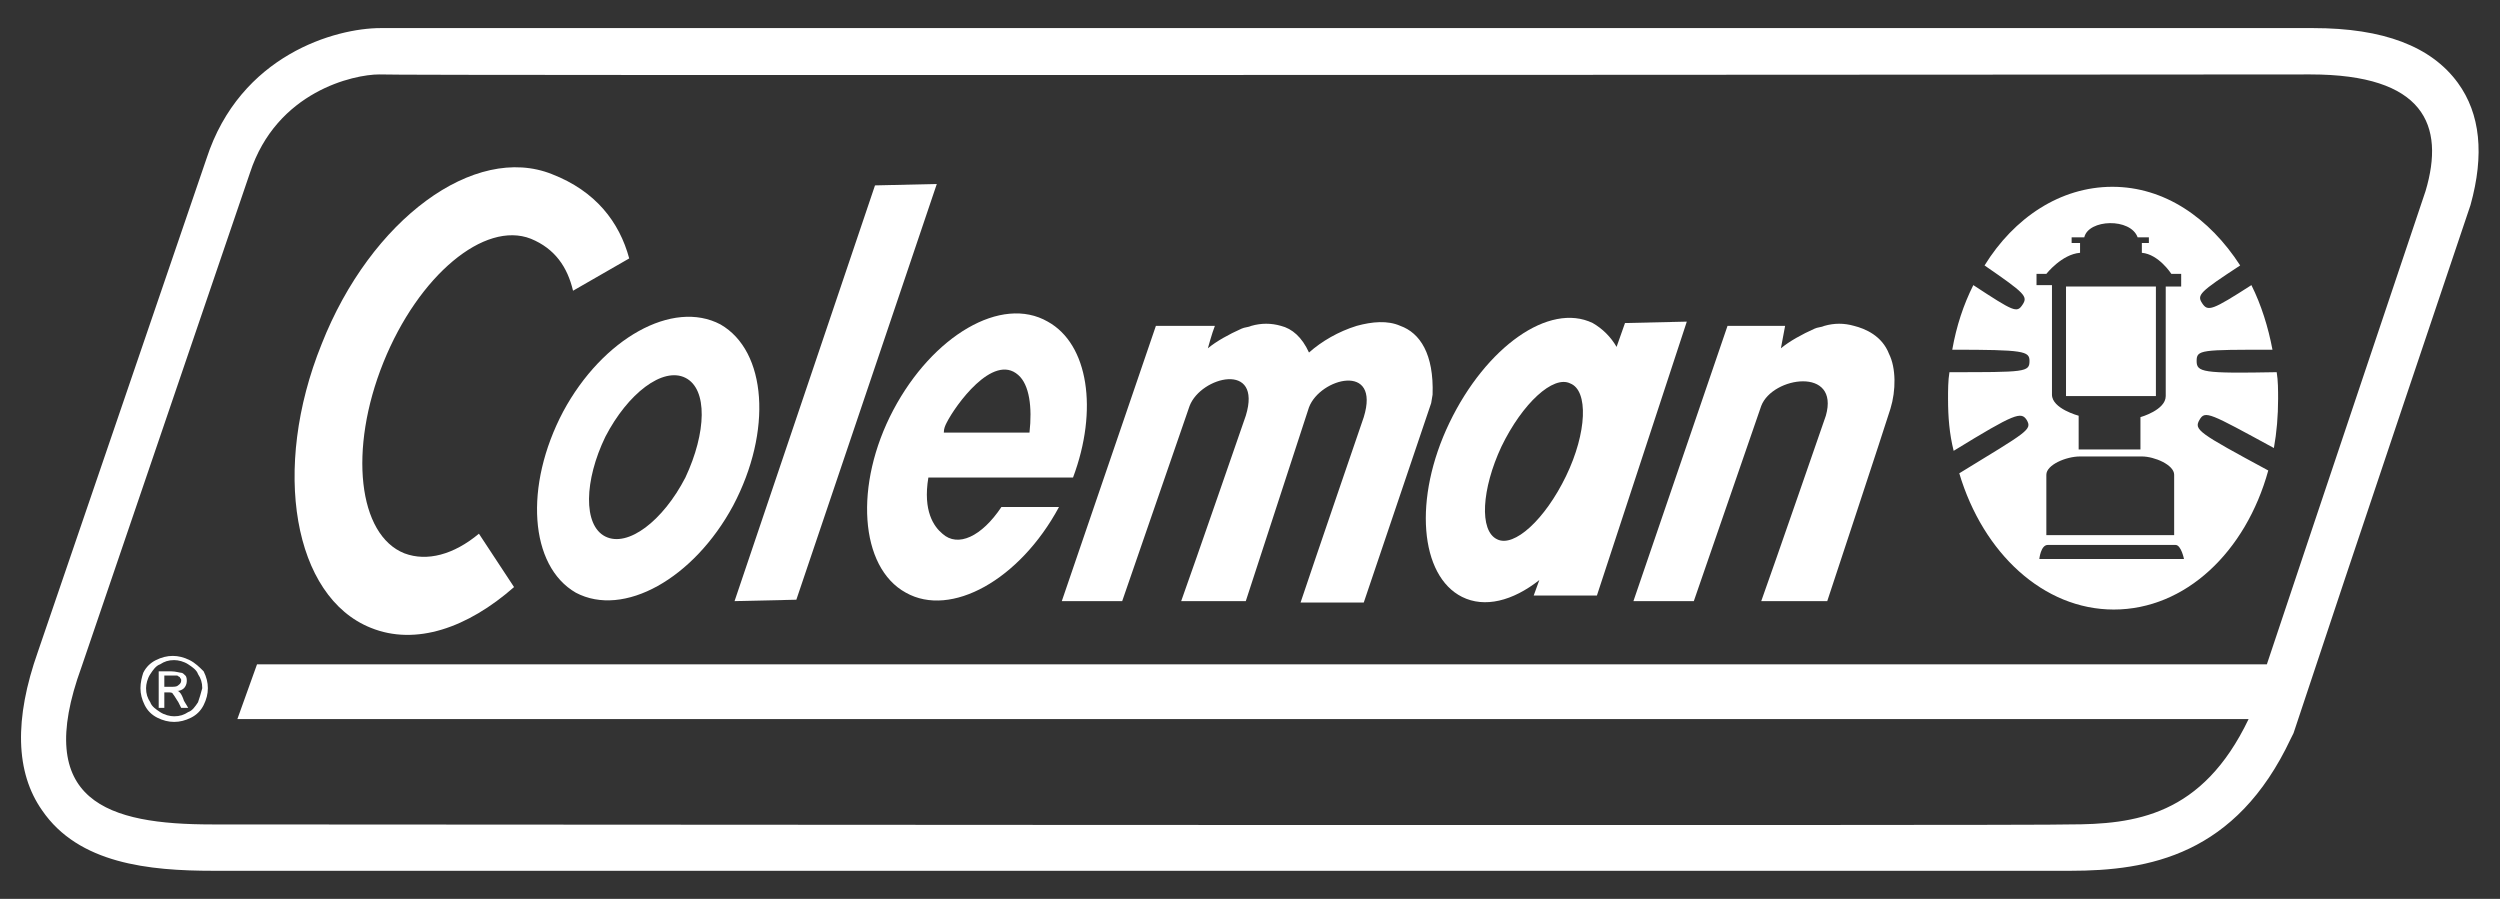
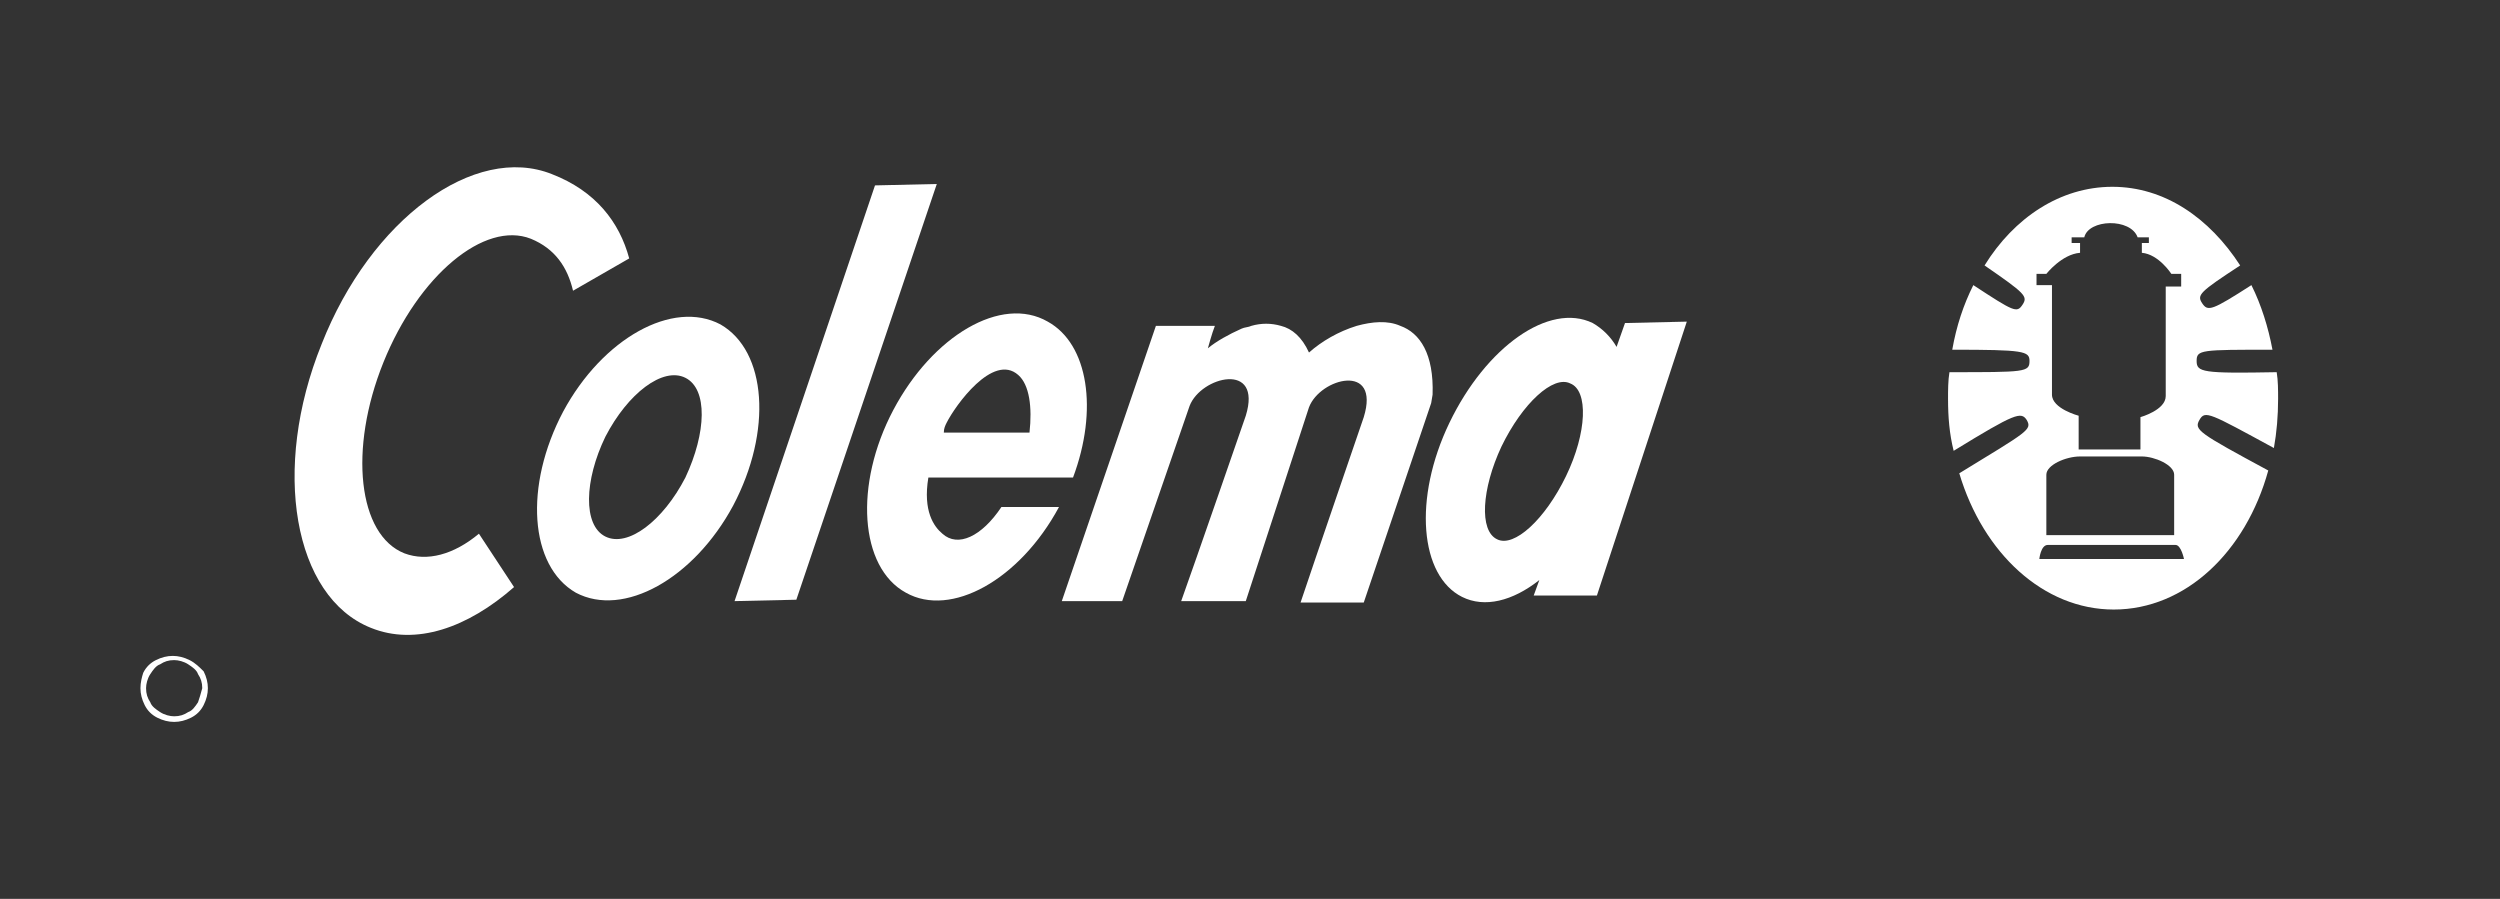
<svg xmlns="http://www.w3.org/2000/svg" version="1.1" id="Layer_1" x="0px" y="0px" viewBox="0 0 178 64" style="enable-background:new 0 0 178 64;" xml:space="preserve">
  <rect x="0" y="0" width="178" height="64" fill="#333333" stroke="none" />
  <style type="text/css">
	.st0{fill-rule:evenodd;clip-rule:evenodd;fill:#FFFFFF;}
</style>
  <g>
-     <path class="st0" d="M175,5.9c-1.9-2.6-5.3-3.9-10.3-3.9C164.5,2,27.1,2,27.1,2c-3.2,0-10,1.9-12.4,9.3c0,0-12,35.1-12,35.1   c0,0,0,0,0,0C1,51.2,1.1,55,3,57.7c2.6,3.8,7.6,4.3,12.2,4.3c0,0,131.6,0,132.2,0v0c5.6,0,11.8-1.1,15.7-9.4l0.2-0.4   c4-12.1,12.6-37.6,12.6-37.6C176.9,11,176.6,8.1,175,5.9z M172.7,13.6c0,0-8.1,24.1-11.3,33.7H18.3l-1.4,3.9h143.2   c-3.3,6.9-8.1,7.5-12.8,7.5c-0.1,0.1-132.2,0-132.2,0c-7.4,0-12.8-1.6-9.3-11.2c0,0,12-35.2,12-35.2c1.9-5.8,7.4-7,9.2-7   c0.1,0.1,137.6,0,137.5,0C172.6,5.3,174.1,8.9,172.7,13.6z" />
-     <path class="st0" d="M12.8,49.3c-0.1-0.1-0.1-0.1-0.2-0.1c0.2,0,0.4-0.1,0.5-0.2c0.1-0.1,0.2-0.3,0.2-0.5c0-0.1,0-0.3-0.1-0.4   c-0.1-0.1-0.2-0.2-0.3-0.2c-0.1,0-0.4-0.1-0.7-0.1h-0.9v2.6h0.4v-1.1H12c0.1,0,0.3,0,0.3,0.1c0.1,0.1,0.2,0.3,0.4,0.6l0.2,0.4h0.5   l-0.3-0.5C13,49.6,12.9,49.4,12.8,49.3z M12.2,48.9h-0.5v-0.8h0.5c0.2,0,0.3,0,0.4,0c0.1,0,0.1,0.1,0.2,0.1c0,0.1,0.1,0.1,0.1,0.2   c0,0.1,0,0.2-0.1,0.3C12.6,48.9,12.5,48.9,12.2,48.9z" />
    <path class="st0" d="M13.5,47c-0.4-0.2-0.8-0.3-1.2-0.3c-0.4,0-0.8,0.1-1.2,0.3c-0.4,0.2-0.7,0.5-0.9,0.9C10.1,48.2,10,48.6,10,49   c0,0.4,0.1,0.8,0.3,1.2c0.2,0.4,0.5,0.7,0.9,0.9c0.4,0.2,0.8,0.3,1.2,0.3c0.4,0,0.8-0.1,1.2-0.3c0.4-0.2,0.7-0.5,0.9-0.9   c0.2-0.4,0.3-0.8,0.3-1.2c0-0.4-0.1-0.8-0.3-1.2C14.2,47.5,13.9,47.2,13.5,47z M14.1,50c-0.2,0.3-0.4,0.6-0.7,0.7   c-0.3,0.2-0.6,0.3-1,0.3c-0.3,0-0.7-0.1-1-0.3c-0.3-0.2-0.6-0.4-0.7-0.7c-0.2-0.3-0.3-0.6-0.3-1c0-0.3,0.1-0.7,0.3-1   c0.2-0.3,0.4-0.6,0.7-0.7c0.3-0.2,0.6-0.3,1-0.3c0.3,0,0.7,0.1,1,0.3c0.3,0.2,0.6,0.4,0.7,0.7c0.2,0.3,0.3,0.6,0.3,1   C14.3,49.4,14.2,49.7,14.1,50z" />
-     <rect x="147.1" y="20.4" class="st0" width="6.4" height="7.8" />
    <path class="st0" d="M156.4,25.7c0-0.8,0.3-0.8,5.4-0.8c-0.3-1.6-0.8-3.2-1.5-4.6c-2.8,1.8-3.1,1.9-3.5,1.3   c-0.4-0.6-0.2-0.8,2.7-2.7c-2.2-3.4-5.4-5.6-9.1-5.6c-3.7,0-7,2.2-9.1,5.6c2.9,2,3.1,2.2,2.7,2.8c-0.4,0.6-0.6,0.5-3.5-1.4   c-0.7,1.4-1.2,2.9-1.5,4.6c5.1,0,5.5,0.1,5.5,0.8c0,0.8-0.3,0.8-5.7,0.8c-0.1,0.6-0.1,1.3-0.1,1.9c0,1.3,0.1,2.5,0.4,3.7   c4.4-2.7,4.8-2.8,5.2-2.2c0.4,0.7,0.1,0.8-4.8,3.8c1.7,5.7,6,9.7,11,9.7c5.1,0,9.4-4.1,11-9.9c-5-2.7-5.3-2.9-4.9-3.6   c0.4-0.7,0.7-0.5,5.3,2c0.2-1.1,0.3-2.3,0.3-3.5c0-0.6,0-1.3-0.1-1.9C156.8,26.6,156.4,26.5,156.4,25.7z M145,19.5h0.7   c0,0,1.1-1.4,2.4-1.5c0-0.1,0-0.7,0-0.7h-0.6v-0.4c0,0,0.9,0,0.9,0c0.3-1.3,3.3-1.4,3.8,0c0,0,0.8,0,0.8,0v0.4h-0.5   c0,0,0,0.7,0,0.7c1.2,0.1,2.1,1.5,2.1,1.5h0.7v0.9h-1.1c0,0,0,7.5,0,7.8c0,1-1.8,1.5-1.8,1.5v2.3h-4.4v-2.4c0,0-1.9-0.5-1.9-1.5   c0-0.1,0-7.8,0-7.8H145V19.5z M154.8,33.8c0,0.9,0,4.3,0,4.3h-9.1c0,0,0-3.5,0-4.3c0-0.7,1.4-1.3,2.4-1.3c1,0,3.6,0,4.4,0   C153.4,32.5,154.8,33.1,154.8,33.8z M145.2,39.8c0,0,0.1-1,0.6-1c0.4,0,8.6,0,9.1,0c0.4,0,0.6,1,0.6,1H145.2z" />
    <path class="st0" d="M51.3,23.1c-3.4-1.8-8.4,1-11.2,6.2c-2.8,5.3-2.4,11,0.9,12.9c3.4,1.8,8.4-1,11.2-6.2   C55,30.7,54.6,25,51.3,23.1z M48.8,34c-1.6,3.1-4.1,5-5.7,4.2c-1.6-0.8-1.5-4,0-7.1c1.6-3.1,4.1-5,5.7-4.2   C50.4,27.7,50.3,30.8,48.8,34z" />
    <path class="st0" d="M37.8,17c1.7,0.7,2.6,2,3,3.7l4-2.3c-0.7-2.6-2.4-4.8-5.5-6c-5.5-2.2-12.9,3.2-16.4,12.1   c-3.6,8.9-2,18,3.5,20.2c3.2,1.3,6.9,0,10.2-2.9L34.1,38c-1.8,1.5-3.7,2-5.3,1.4c-3.3-1.3-4-7.4-1.5-13.6   C29.8,19.6,34.5,15.7,37.8,17z" />
    <path class="st0" d="M67.1,38c-0.6-0.5-1.4-1.6-1-4h10.3c1.8-4.8,1.1-9.5-1.8-11.1c-3.3-1.9-8.2,1-11,6.3c-2.8,5.3-2.4,11.2,0.9,13   c3.2,1.8,8.1-0.9,10.9-6.1h-4.1C69.9,38.2,68.2,39,67.1,38z M67.4,30.1c0.6-1.2,3.3-5,5.1-3.4c0.8,0.7,1,2.3,0.8,4.1h-6.1   C67.2,30.5,67.3,30.3,67.4,30.1z" />
    <polygon class="st0" points="62.3,13.2 52.3,42.8 56.7,42.7 66.7,13.1  " />
    <path class="st0" d="M102,28.1c0.1-2.9-0.9-4.4-2.3-4.9c-0.9-0.4-2-0.3-3.1,0c-1.3,0.4-2.5,1.1-3.4,1.9c-0.5-1.1-1.2-1.7-2-1.9   c-0.7-0.2-1.4-0.2-2.1,0c-0.2,0.1-0.5,0.1-0.7,0.2c-0.9,0.4-1.8,0.9-2.4,1.4c0,0,0.3-1.1,0.5-1.6h-4.2l-6.7,19.6l4.3,0l4.8-13.9   c0.8-2.1,5.2-3.2,4,0.7c0,0-3.7,10.7-4.6,13.2l4.6,0l4.5-13.8c0.8-2.1,5.1-3.2,3.9,0.7c0,0-3.6,10.5-4.5,13.2l4.5,0l4.8-14.2   L102,28.1z" />
-     <path class="st0" d="M132,23.2c-0.7-0.2-1.4-0.2-2.1,0c-0.2,0.1-0.5,0.1-0.7,0.2c-0.9,0.4-1.8,0.9-2.4,1.4c0,0,0.2-1.1,0.3-1.6   h-4.1l-6.7,19.6l4.3,0l4.8-13.9c0.8-2.1,5.6-2.8,4.6,0.7c0,0-3.7,10.7-4.6,13.2l4.7,0c0,0,4.1-12.4,4.5-13.7   c0.4-1.3,0.4-2.9-0.1-3.9C134,23.9,132.8,23.4,132,23.2z" />
    <path class="st0" d="M115.7,23l-0.6,1.7c-0.4-0.7-1-1.3-1.7-1.7c-3.1-1.5-7.6,1.7-10.2,7.1c-2.6,5.4-2.1,10.9,0.9,12.4   c1.6,0.8,3.6,0.3,5.5-1.2l-0.4,1.1l4.5,0l6.4-19.5L115.7,23z M111.5,33.9c-1.5,3.1-3.7,5.1-4.9,4.5c-1.3-0.6-1.1-3.6,0.3-6.6   c1.5-3.1,3.7-5.1,4.9-4.5C113.1,27.8,113,30.8,111.5,33.9z" />
  </g>
</svg>